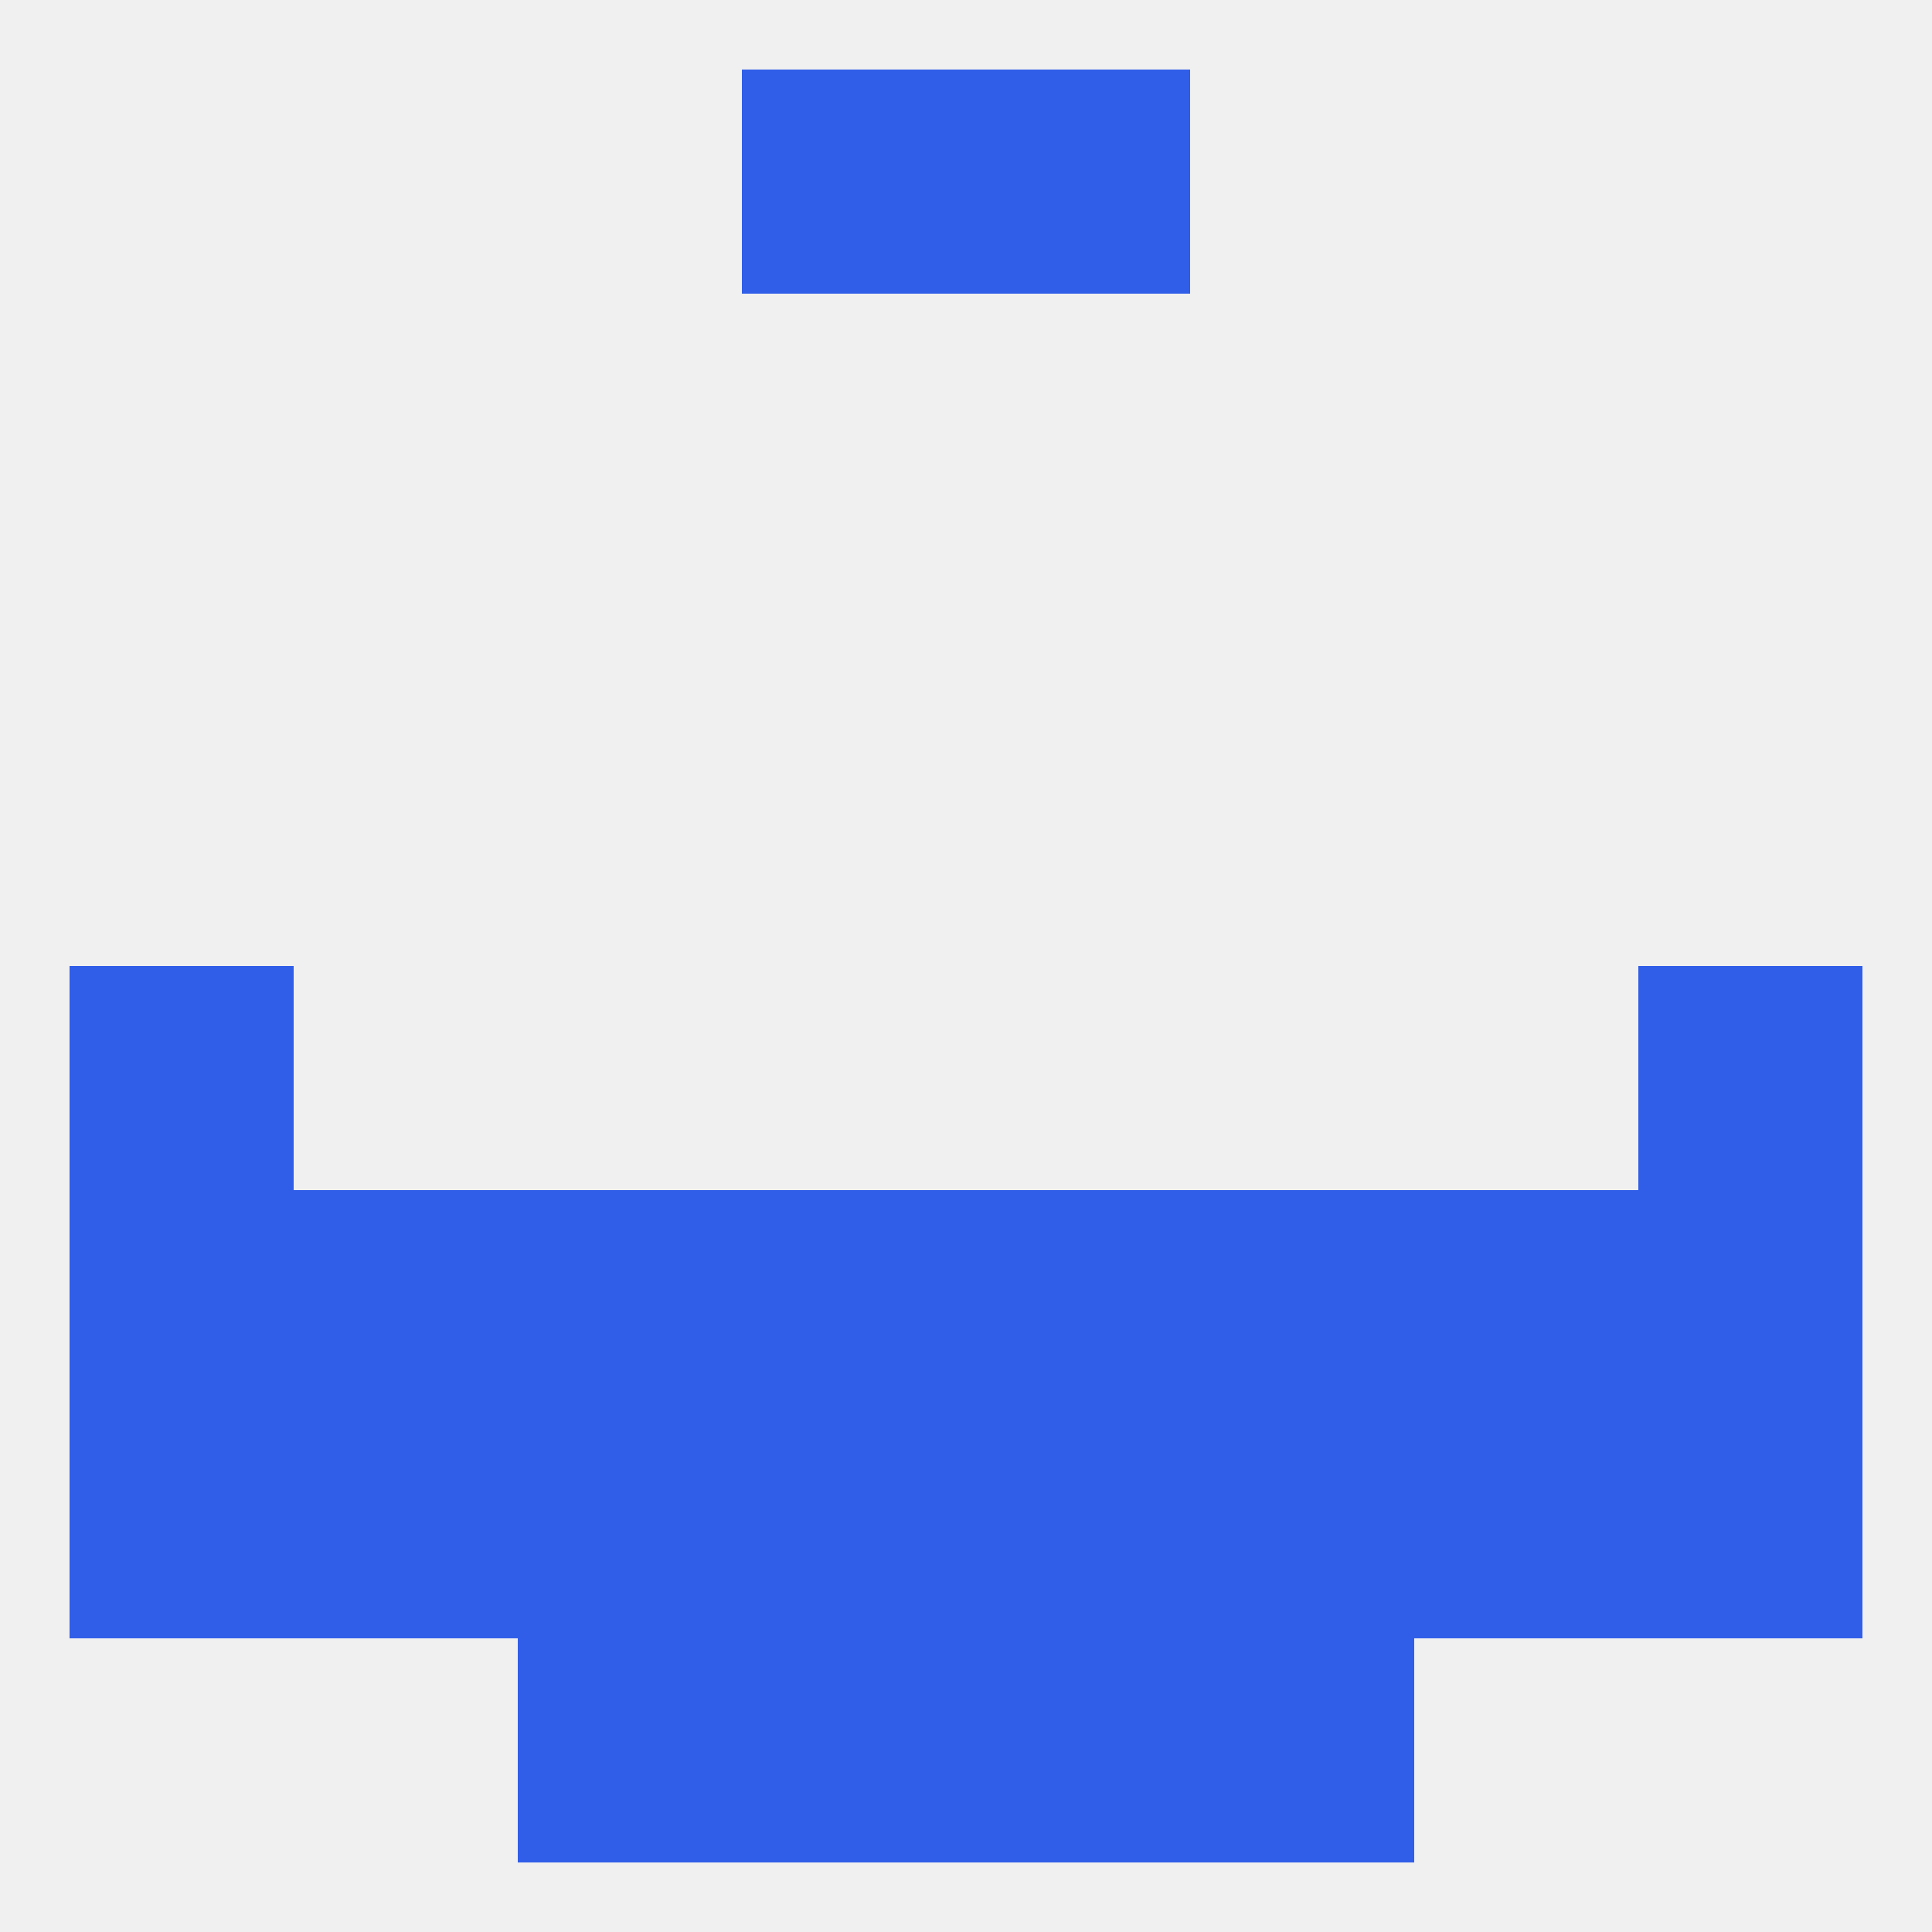
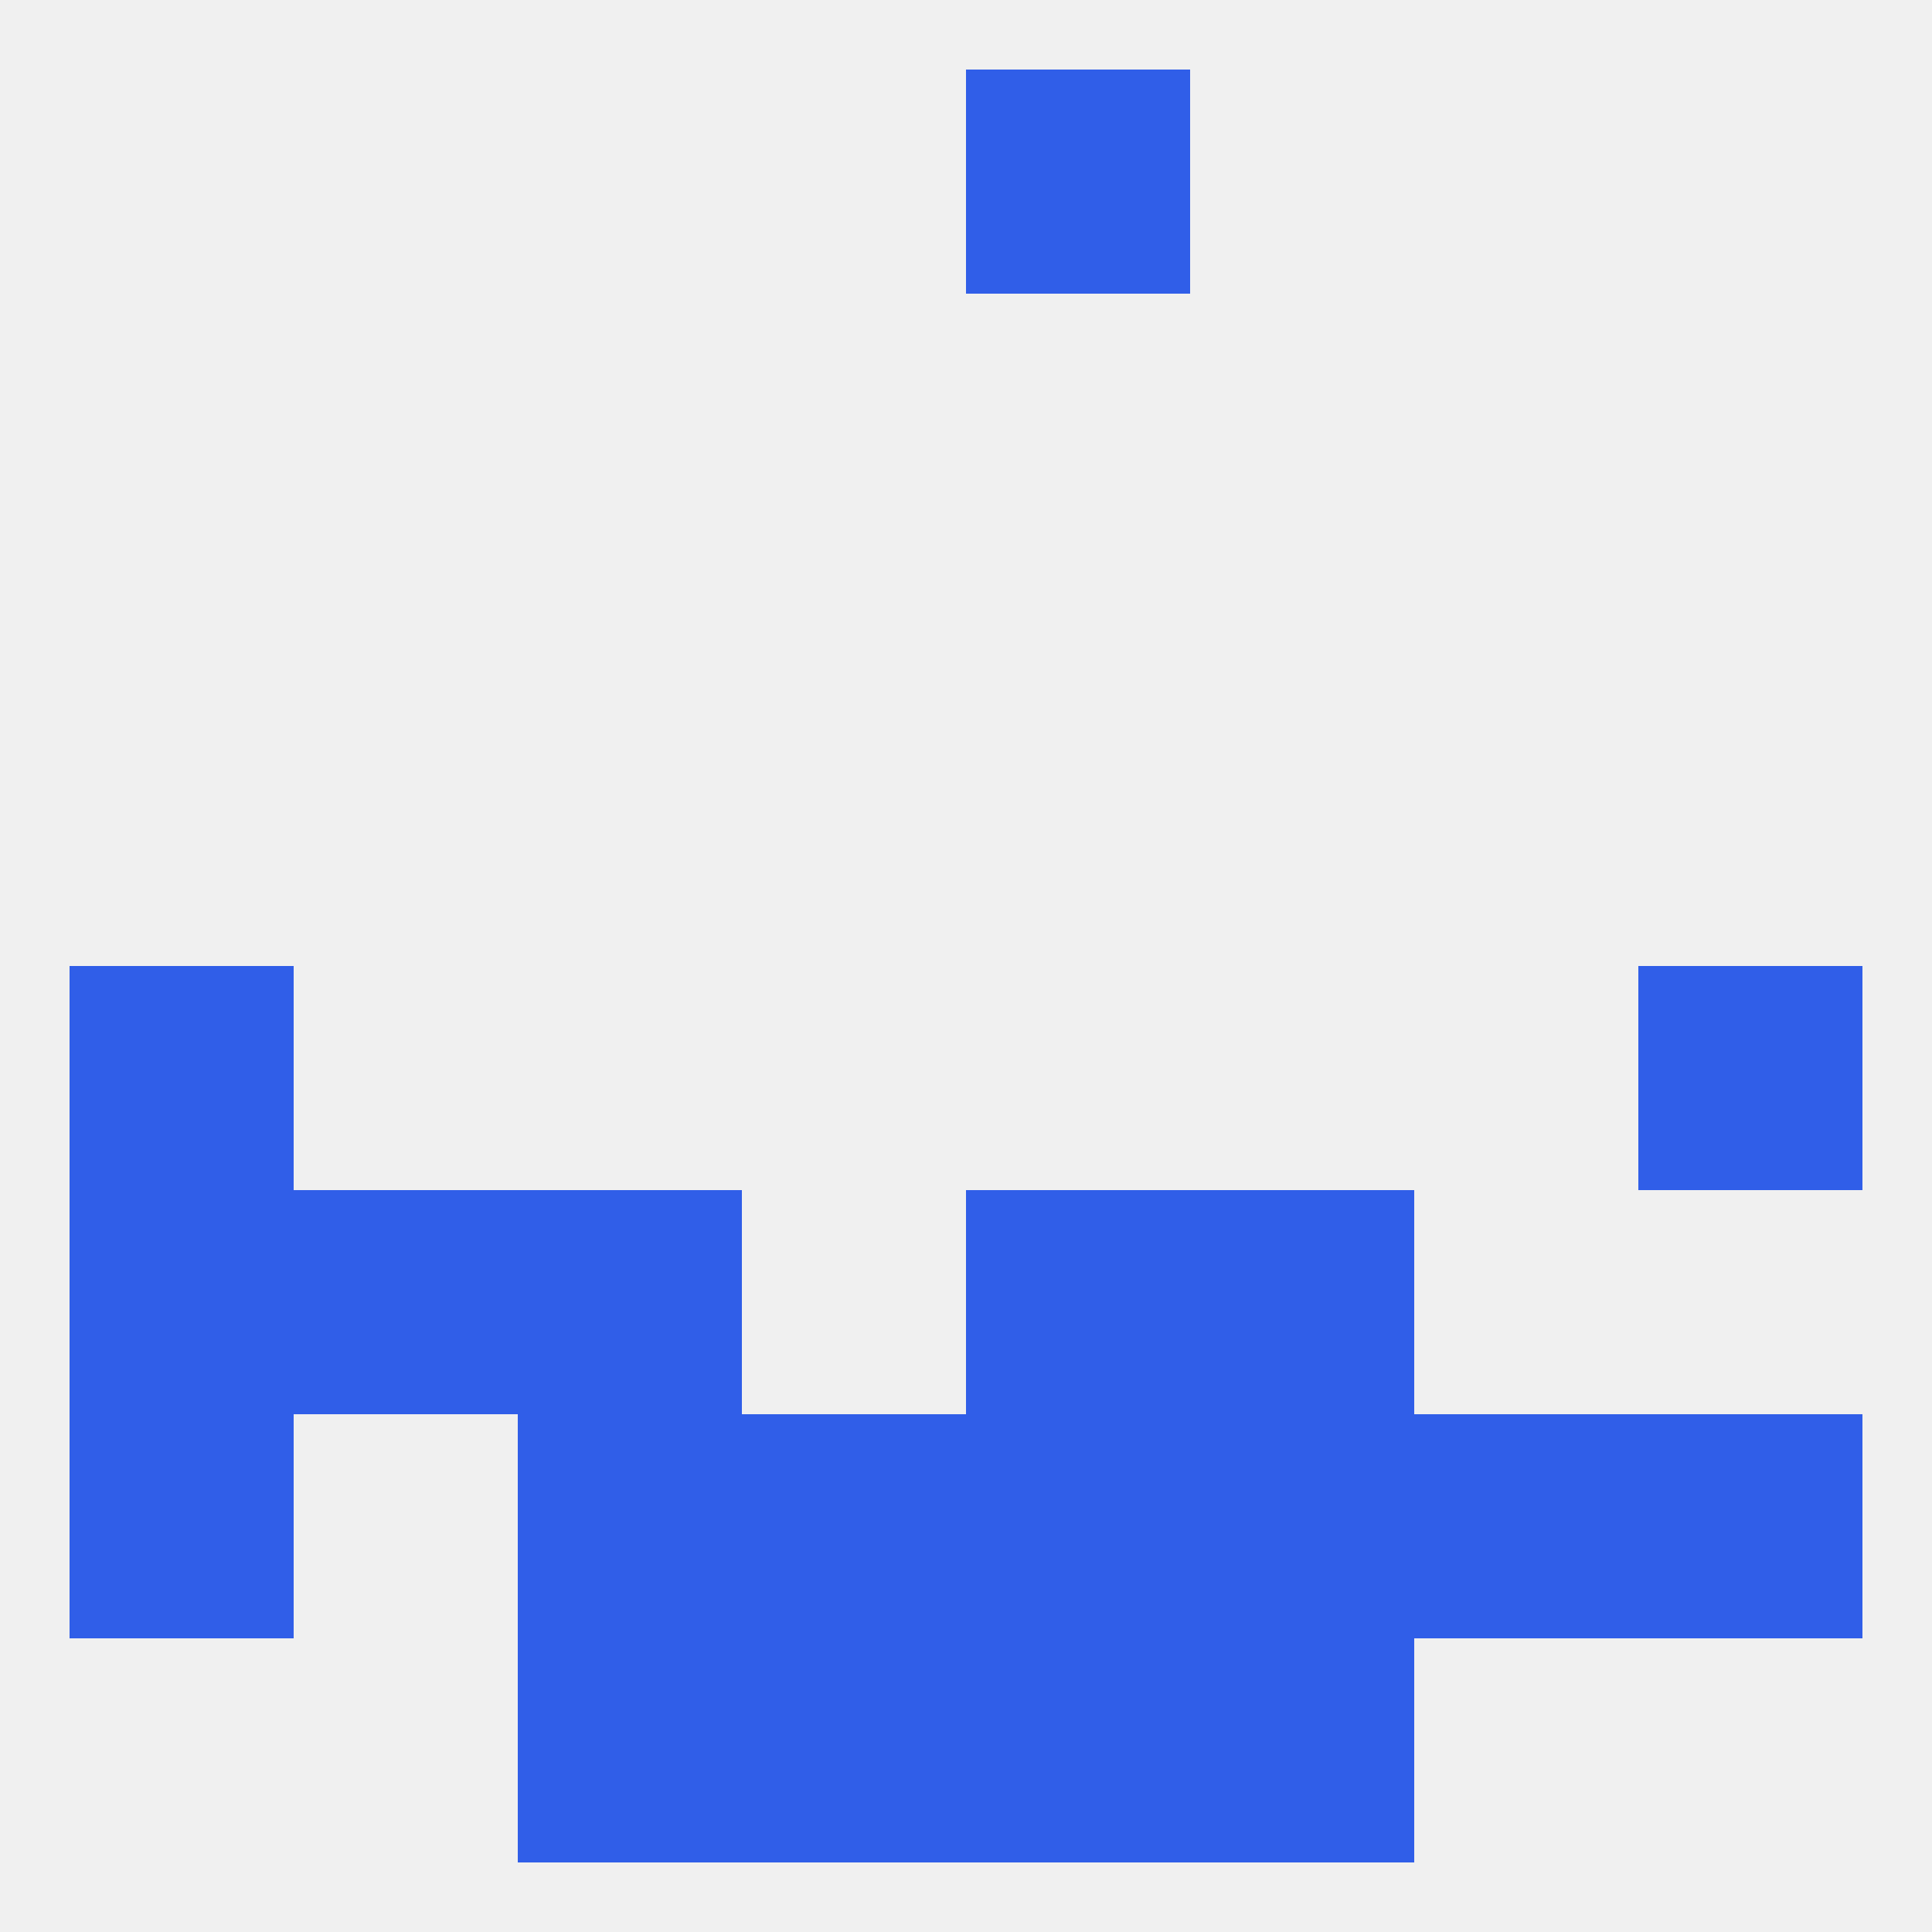
<svg xmlns="http://www.w3.org/2000/svg" version="1.1" baseprofile="full" width="250" height="250" viewBox="0 0 250 250">
  <rect width="100%" height="100%" fill="rgba(240,240,240,255)" />
  <rect x="96" y="212" width="29" height="29" fill="rgba(48,94,232,255)" />
  <rect x="125" y="212" width="29" height="29" fill="rgba(48,94,232,255)" />
  <rect x="67" y="212" width="29" height="29" fill="rgba(48,94,232,255)" />
  <rect x="154" y="212" width="29" height="29" fill="rgba(48,94,232,255)" />
-   <rect x="96" y="9" width="29" height="29" fill="rgba(48,94,232,255)" />
  <rect x="125" y="9" width="29" height="29" fill="rgba(48,94,232,255)" />
  <rect x="9" y="125" width="29" height="29" fill="rgba(48,94,232,255)" />
  <rect x="212" y="125" width="29" height="29" fill="rgba(48,94,232,255)" />
-   <rect x="96" y="154" width="29" height="29" fill="rgba(48,94,232,255)" />
  <rect x="125" y="154" width="29" height="29" fill="rgba(48,94,232,255)" />
  <rect x="9" y="154" width="29" height="29" fill="rgba(48,94,232,255)" />
-   <rect x="212" y="154" width="29" height="29" fill="rgba(48,94,232,255)" />
  <rect x="38" y="154" width="29" height="29" fill="rgba(48,94,232,255)" />
-   <rect x="183" y="154" width="29" height="29" fill="rgba(48,94,232,255)" />
  <rect x="67" y="154" width="29" height="29" fill="rgba(48,94,232,255)" />
  <rect x="154" y="154" width="29" height="29" fill="rgba(48,94,232,255)" />
  <rect x="96" y="183" width="29" height="29" fill="rgba(48,94,232,255)" />
  <rect x="125" y="183" width="29" height="29" fill="rgba(48,94,232,255)" />
  <rect x="154" y="183" width="29" height="29" fill="rgba(48,94,232,255)" />
  <rect x="212" y="183" width="29" height="29" fill="rgba(48,94,232,255)" />
-   <rect x="38" y="183" width="29" height="29" fill="rgba(48,94,232,255)" />
  <rect x="183" y="183" width="29" height="29" fill="rgba(48,94,232,255)" />
  <rect x="67" y="183" width="29" height="29" fill="rgba(48,94,232,255)" />
  <rect x="9" y="183" width="29" height="29" fill="rgba(48,94,232,255)" />
</svg>